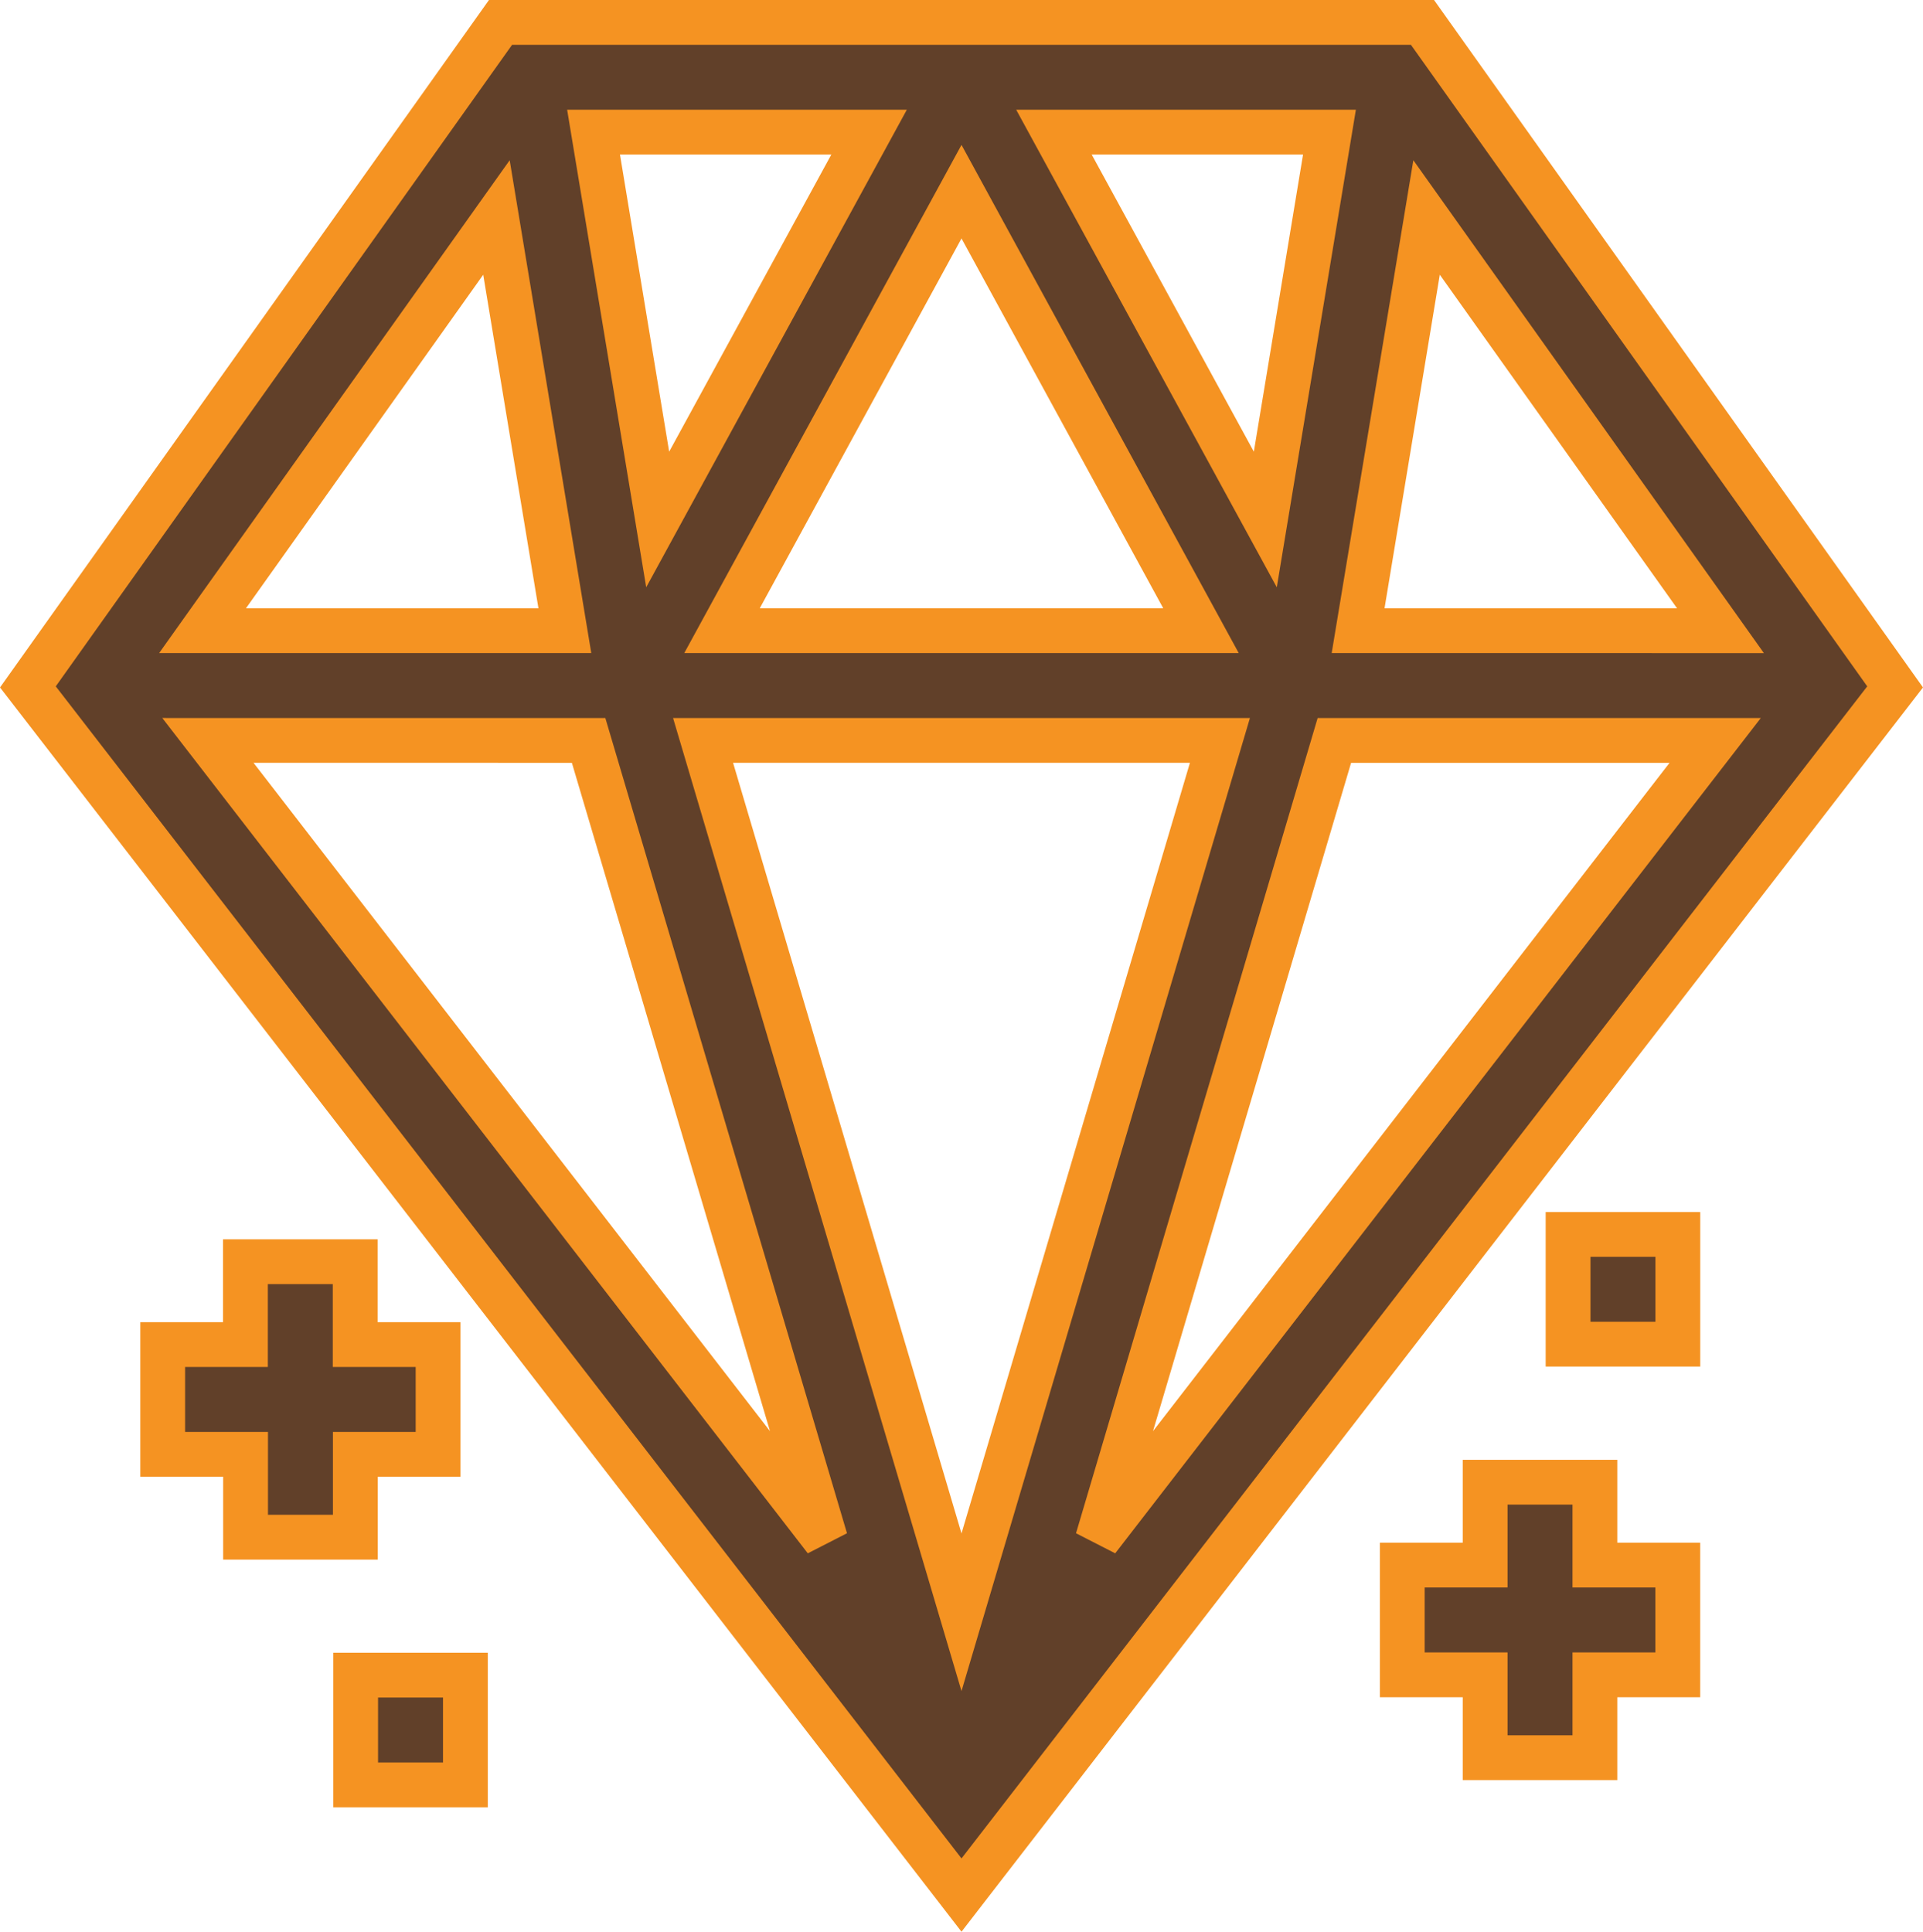
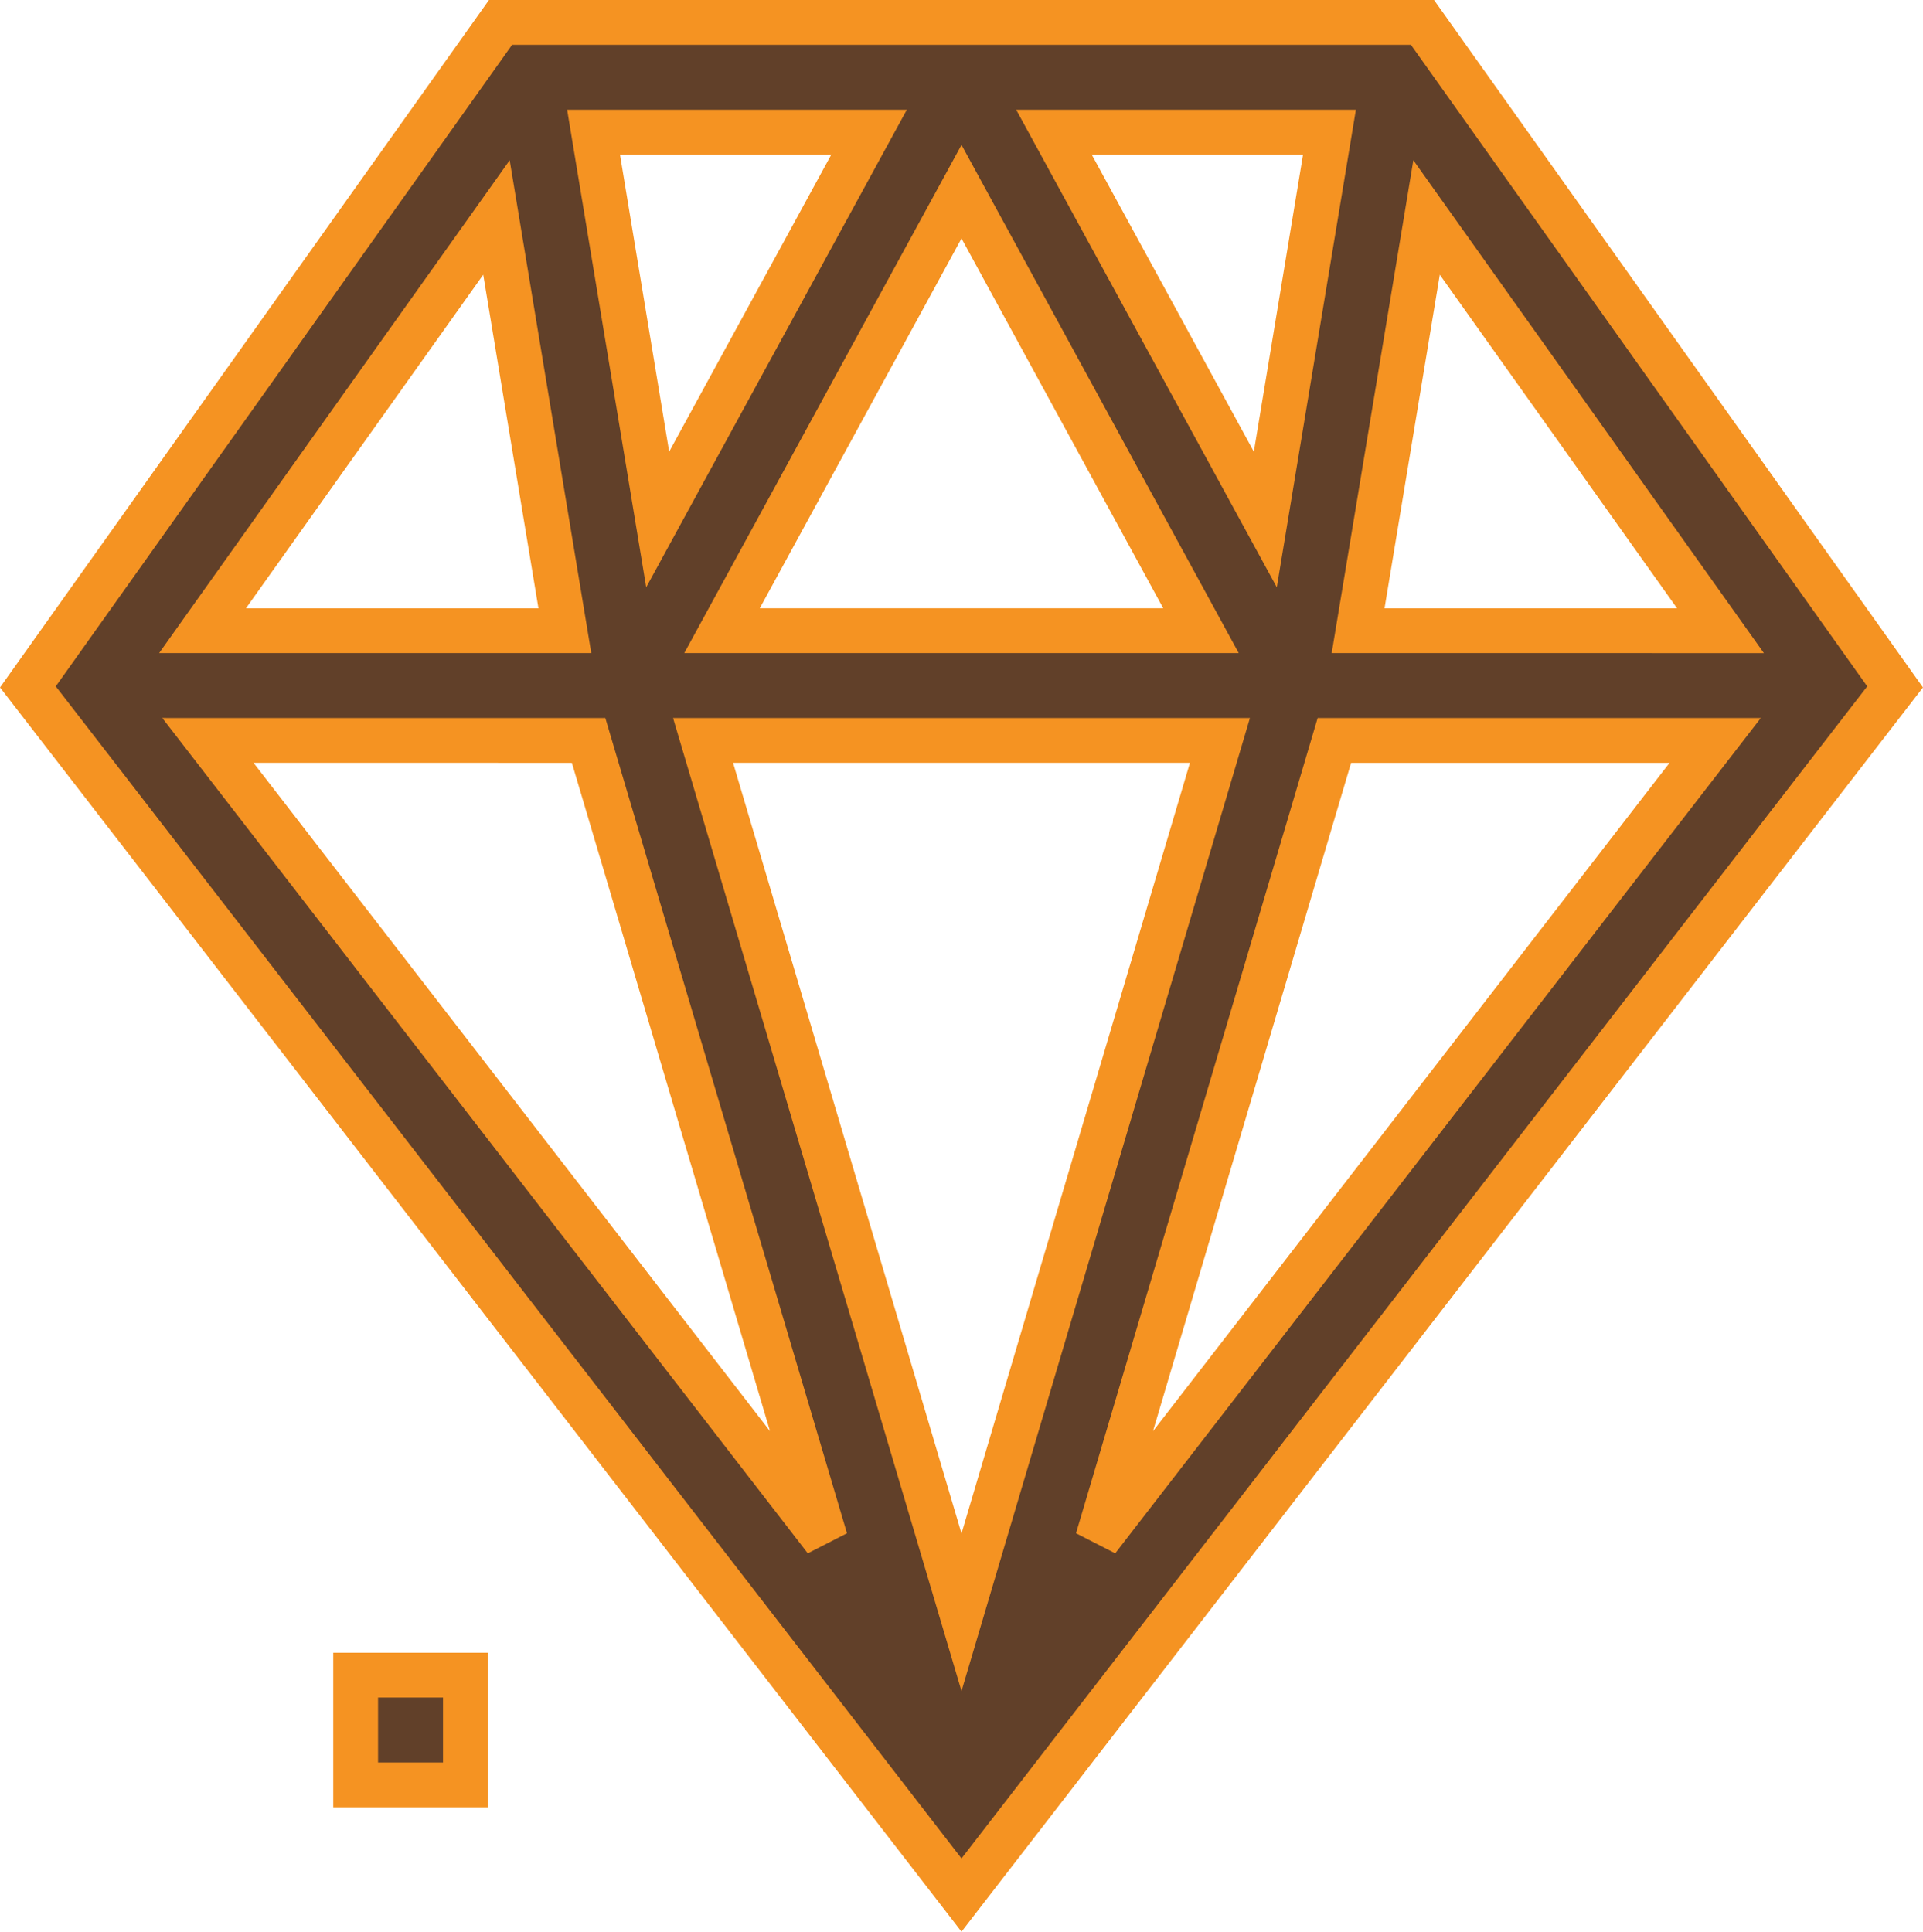
<svg xmlns="http://www.w3.org/2000/svg" width="85.848" height="86.246" viewBox="0 0 85.848 86.246">
  <g id="gem" transform="translate(1.245 1)">
    <path id="Path_12" data-name="Path 12" d="M63.031,0H21.873L.773,29.669,42.452,83.611,84.131,29.669ZM53.989,32.058,42.452,70.984,30.915,32.058Zm-22.228-4.9,10.691-19.6,10.691,19.6H31.761ZM46.579,4.9h12.3L56.015,22.194ZM28.889,22.194,26.026,4.9h12.3Zm-4.144,4.965H8.57L21.691,8.71Zm1.06,4.9L36.381,67.741,8.81,32.058Zm33.293,0h17L48.523,67.741Zm1.06-4.9L63.214,8.71l13.121,18.45Z" transform="translate(-0.773)" fill="#614029" stroke="#f59322" stroke-width="2" />
-     <path id="Path_13" data-name="Path 13" d="M49.894,347.444v-4.9h-3.7v-3.7h-4.9v3.7H37.6v4.9h3.7v3.7h4.9v-3.7Z" transform="translate(-31.582 -283.511)" fill="#614029" stroke="#f59322" stroke-width="2" />
-     <path id="Path_14" data-name="Path 14" d="M385.1,399.1h-4.9v3.7h-3.7v4.9h3.7v3.7h4.9v-3.7h3.7v-4.9h-3.7Z" transform="translate(-315.144 -333.922)" fill="#614029" stroke="#f59322" stroke-width="2" />
    <path id="Path_15" data-name="Path 15" d="M90.376,451.876h4.9v4.9h-4.9Z" transform="translate(-75.744 -378.084)" fill="#614029" stroke="#f59322" stroke-width="2" />
-     <path id="Path_16" data-name="Path 16" d="M421.8,331.376h4.9v4.9h-4.9Z" transform="translate(-353.042 -277.262)" fill="#614029" stroke="#f59322" stroke-width="2" />
  </g>
</svg>